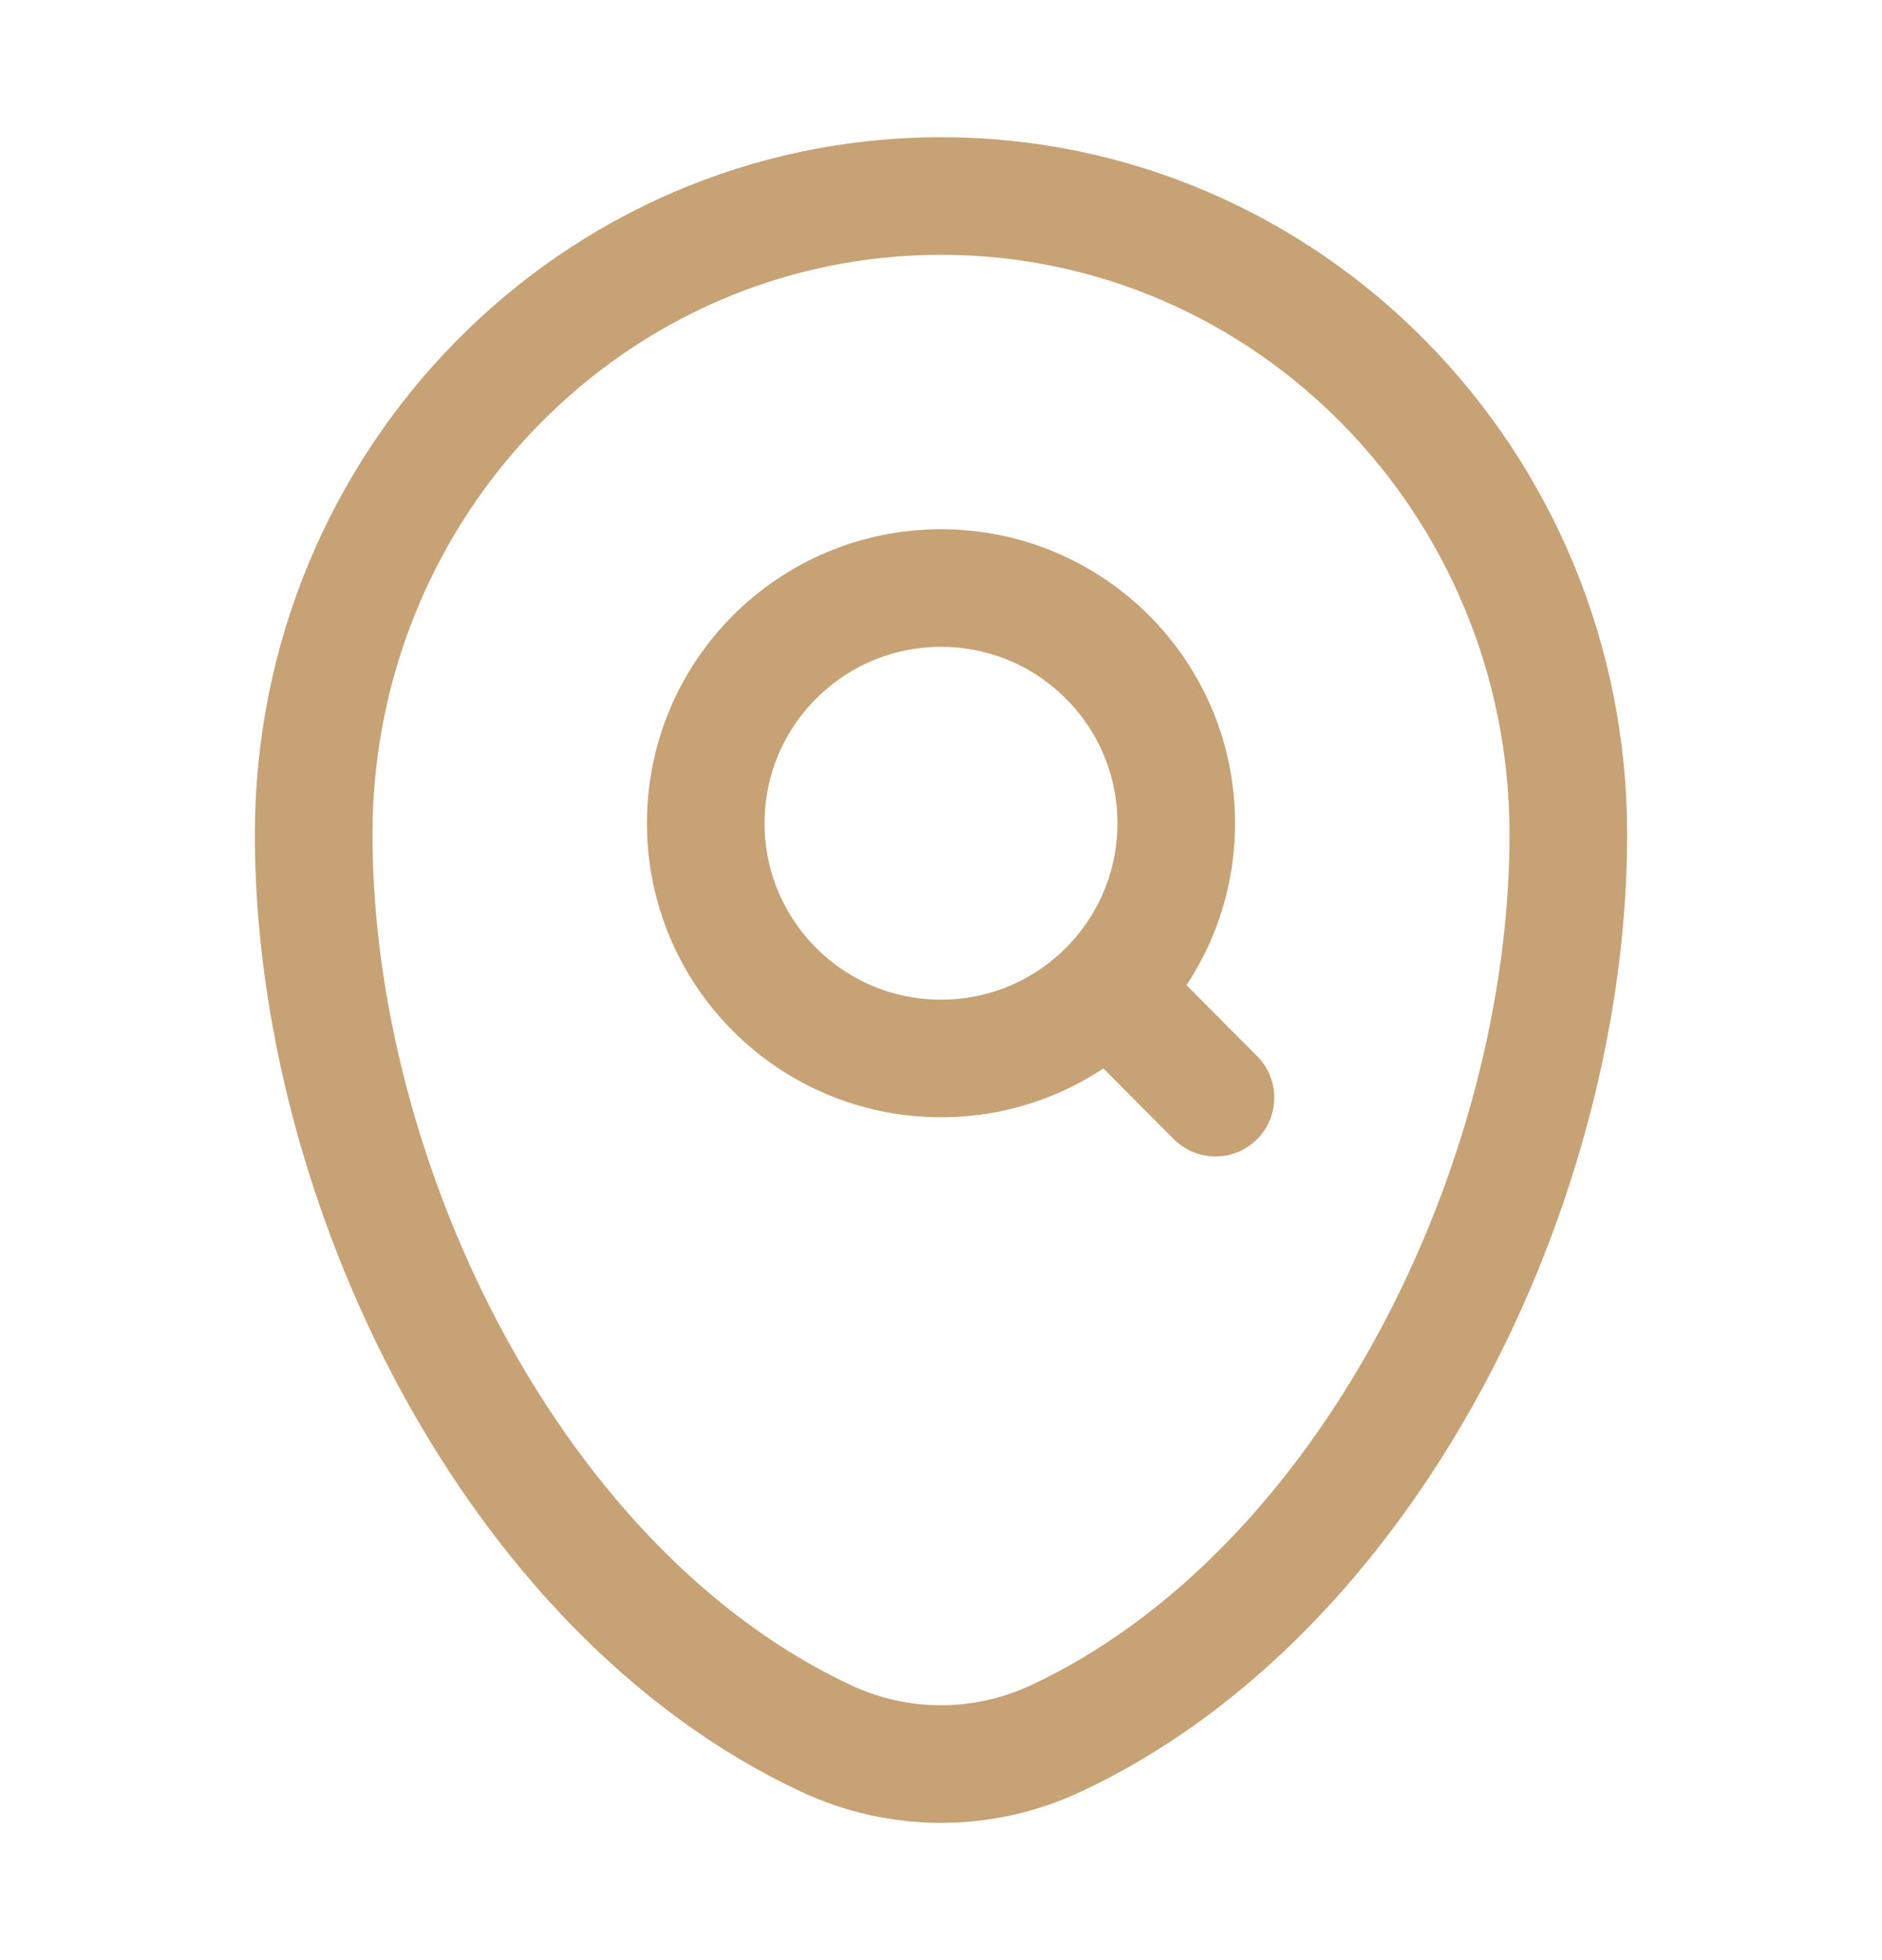
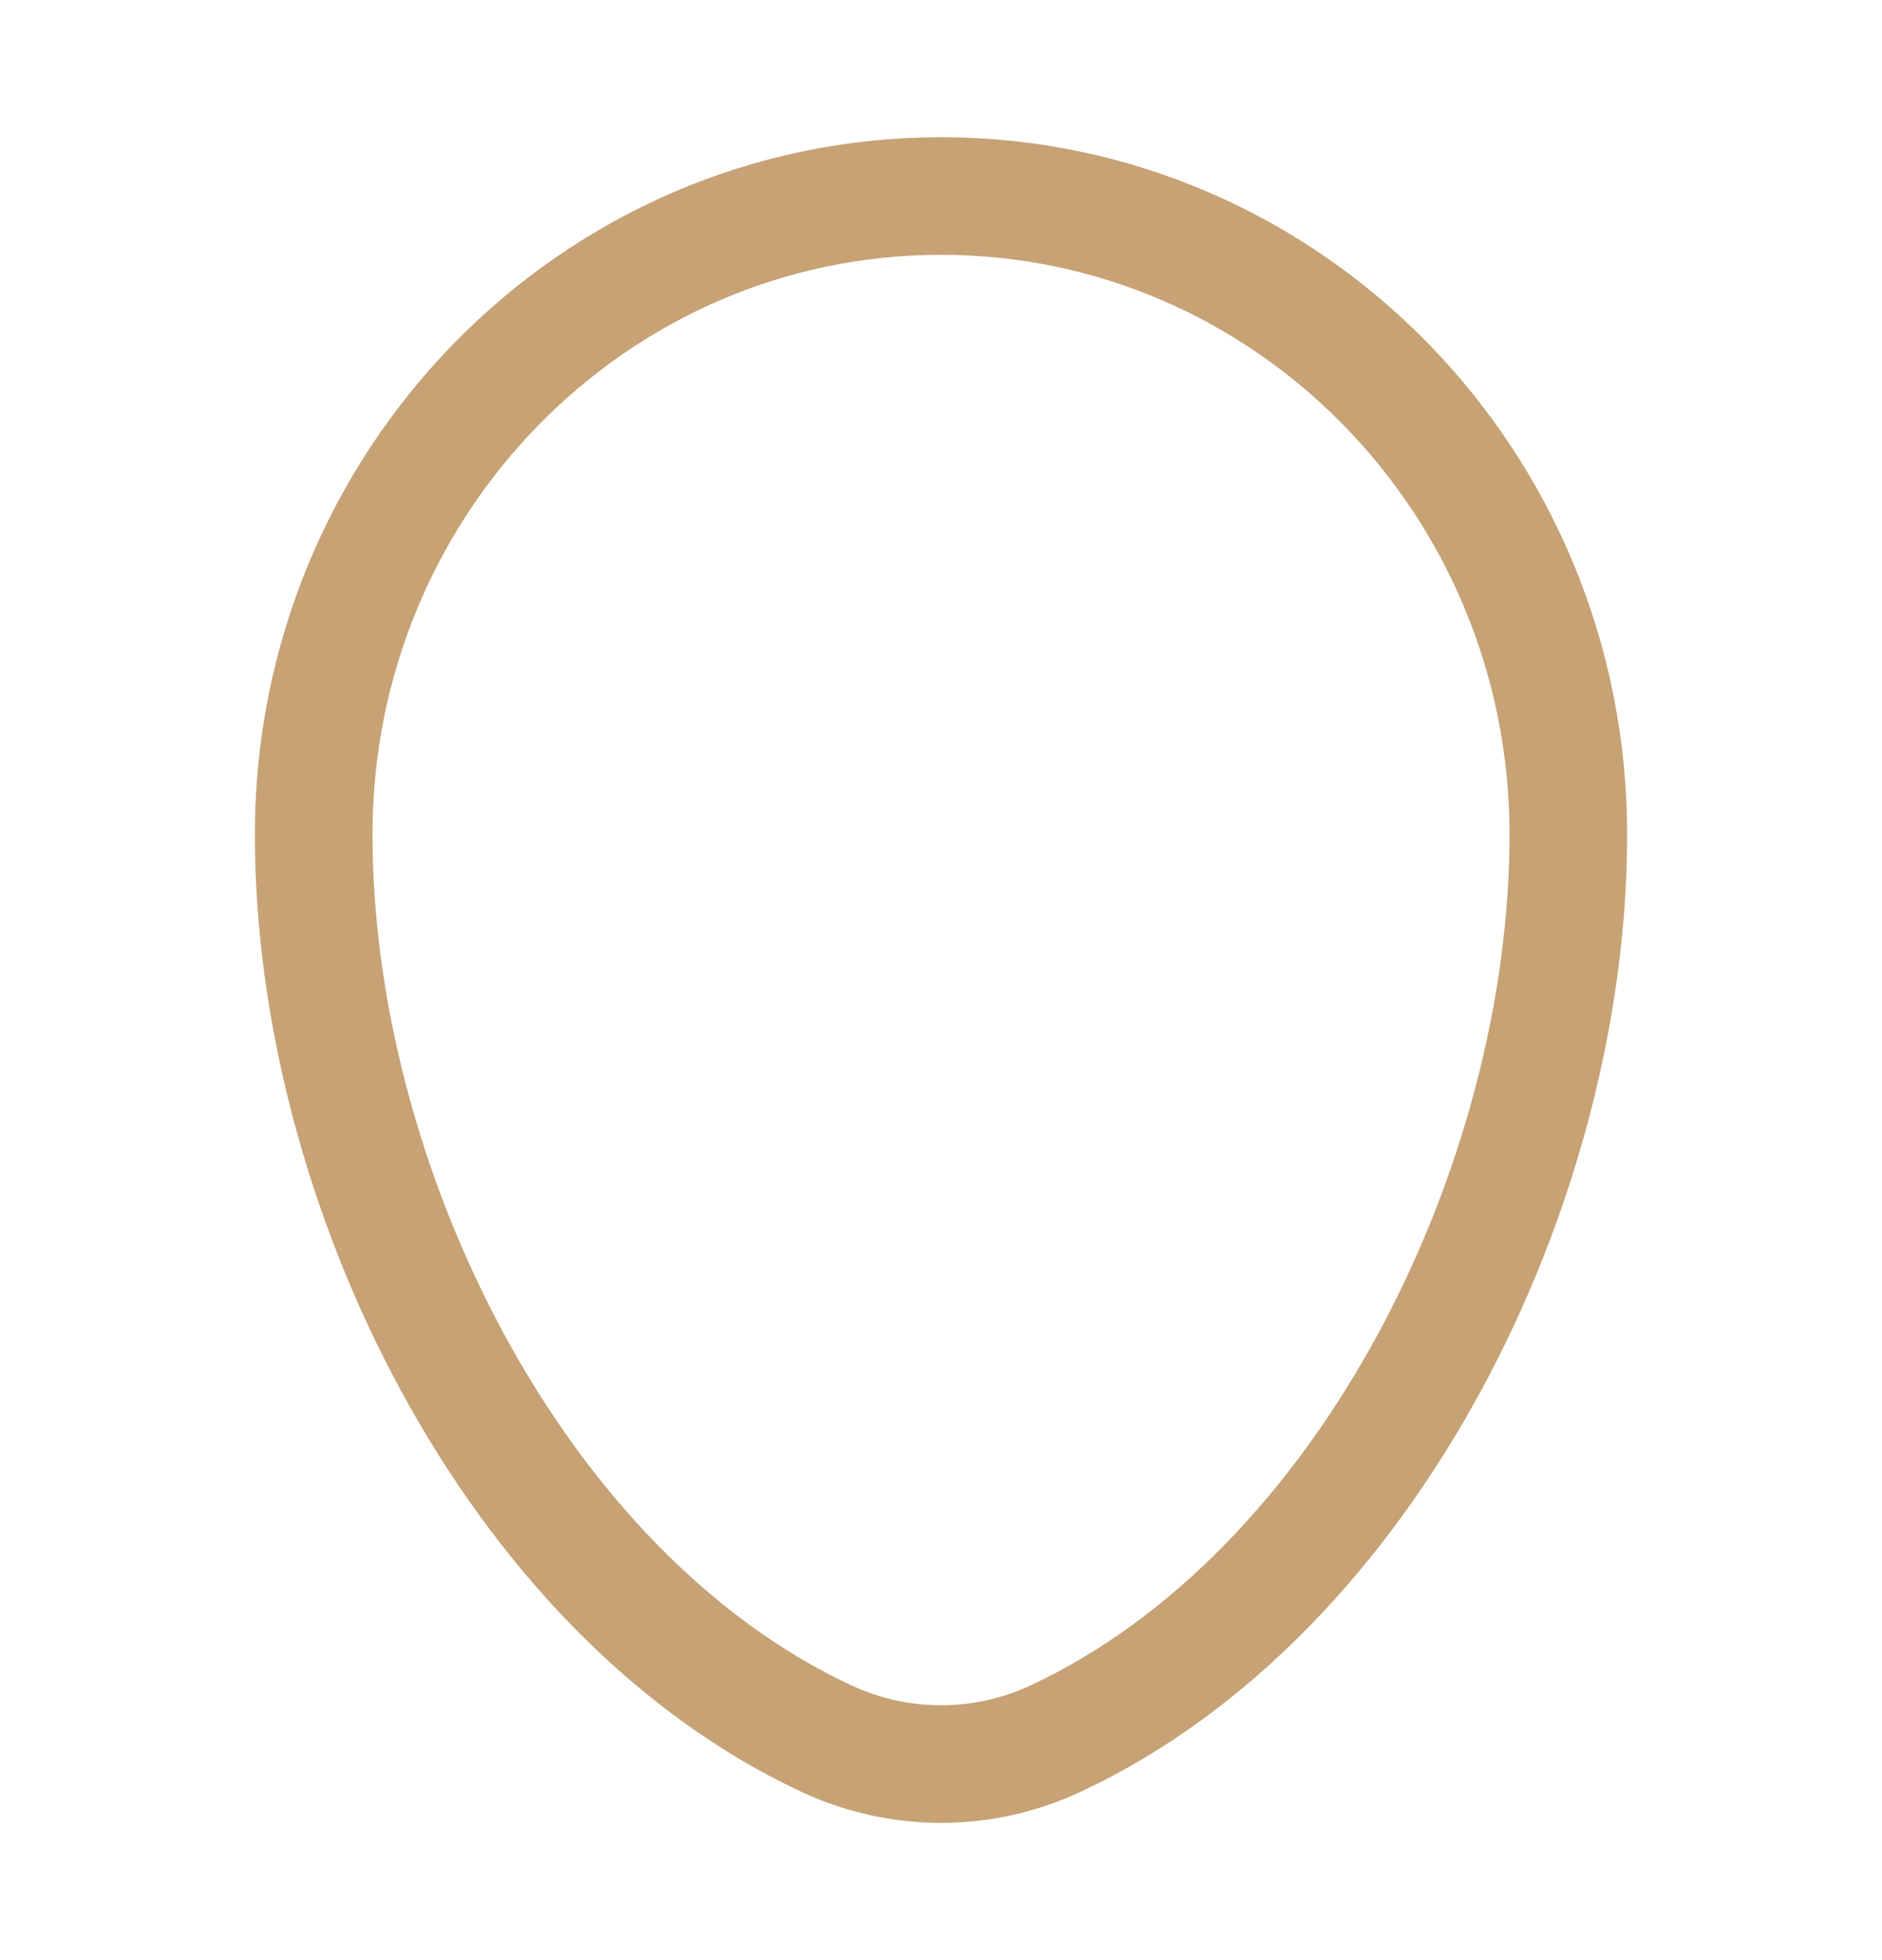
<svg xmlns="http://www.w3.org/2000/svg" width="24" height="25" viewBox="0 0 24 25" fill="none">
  <path d="M4 10.643C4 6.146 7.582 2.5 12 2.5C16.418 2.5 20 6.146 20 10.643C20 15.105 17.447 20.312 13.463 22.174C12.534 22.608 11.466 22.608 10.537 22.174C6.553 20.312 4 15.105 4 10.643Z" stroke="#C6A275" stroke-width="1.5" />
-   <path d="M14.125 12.618L15.5 14M14.125 12.618C14.666 12.075 15 11.327 15 10.5C15 8.843 13.657 7.5 12 7.5C10.343 7.5 9 8.843 9 10.5C9 12.157 10.343 13.5 12 13.5C12.83 13.5 13.582 13.163 14.125 12.618Z" stroke="#C6A275" stroke-width="1.5" stroke-linecap="round" />
</svg>